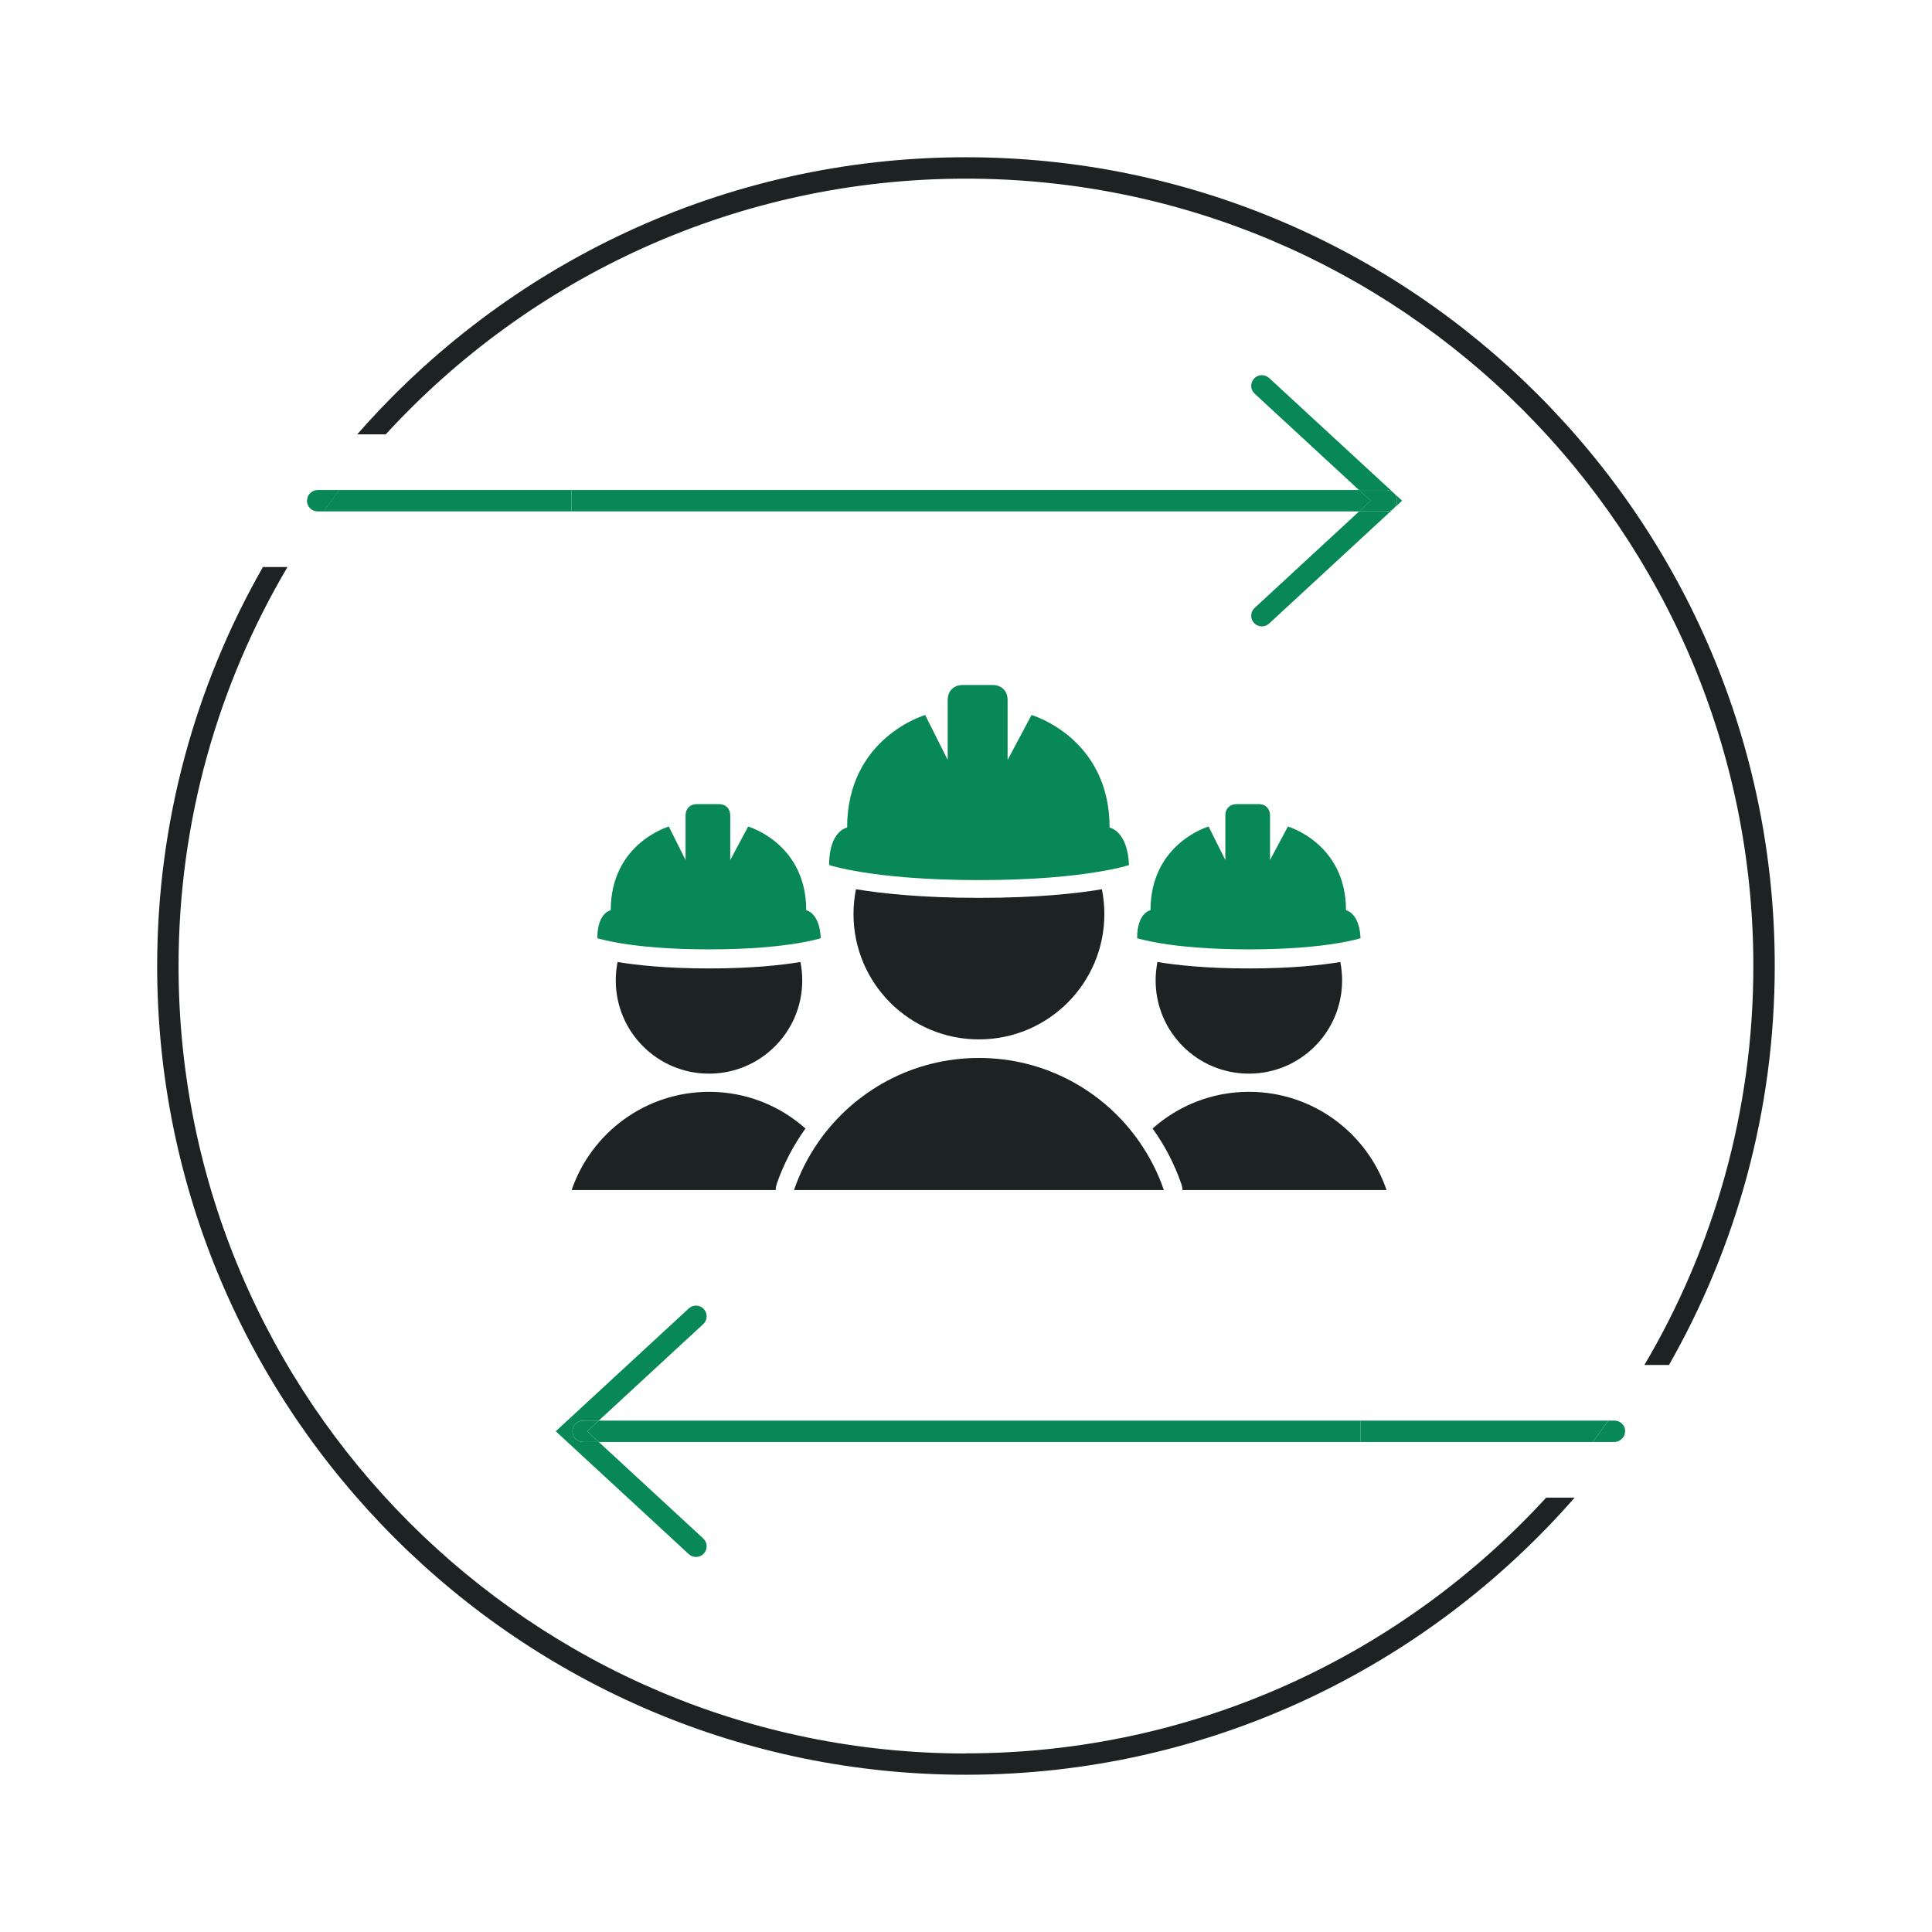
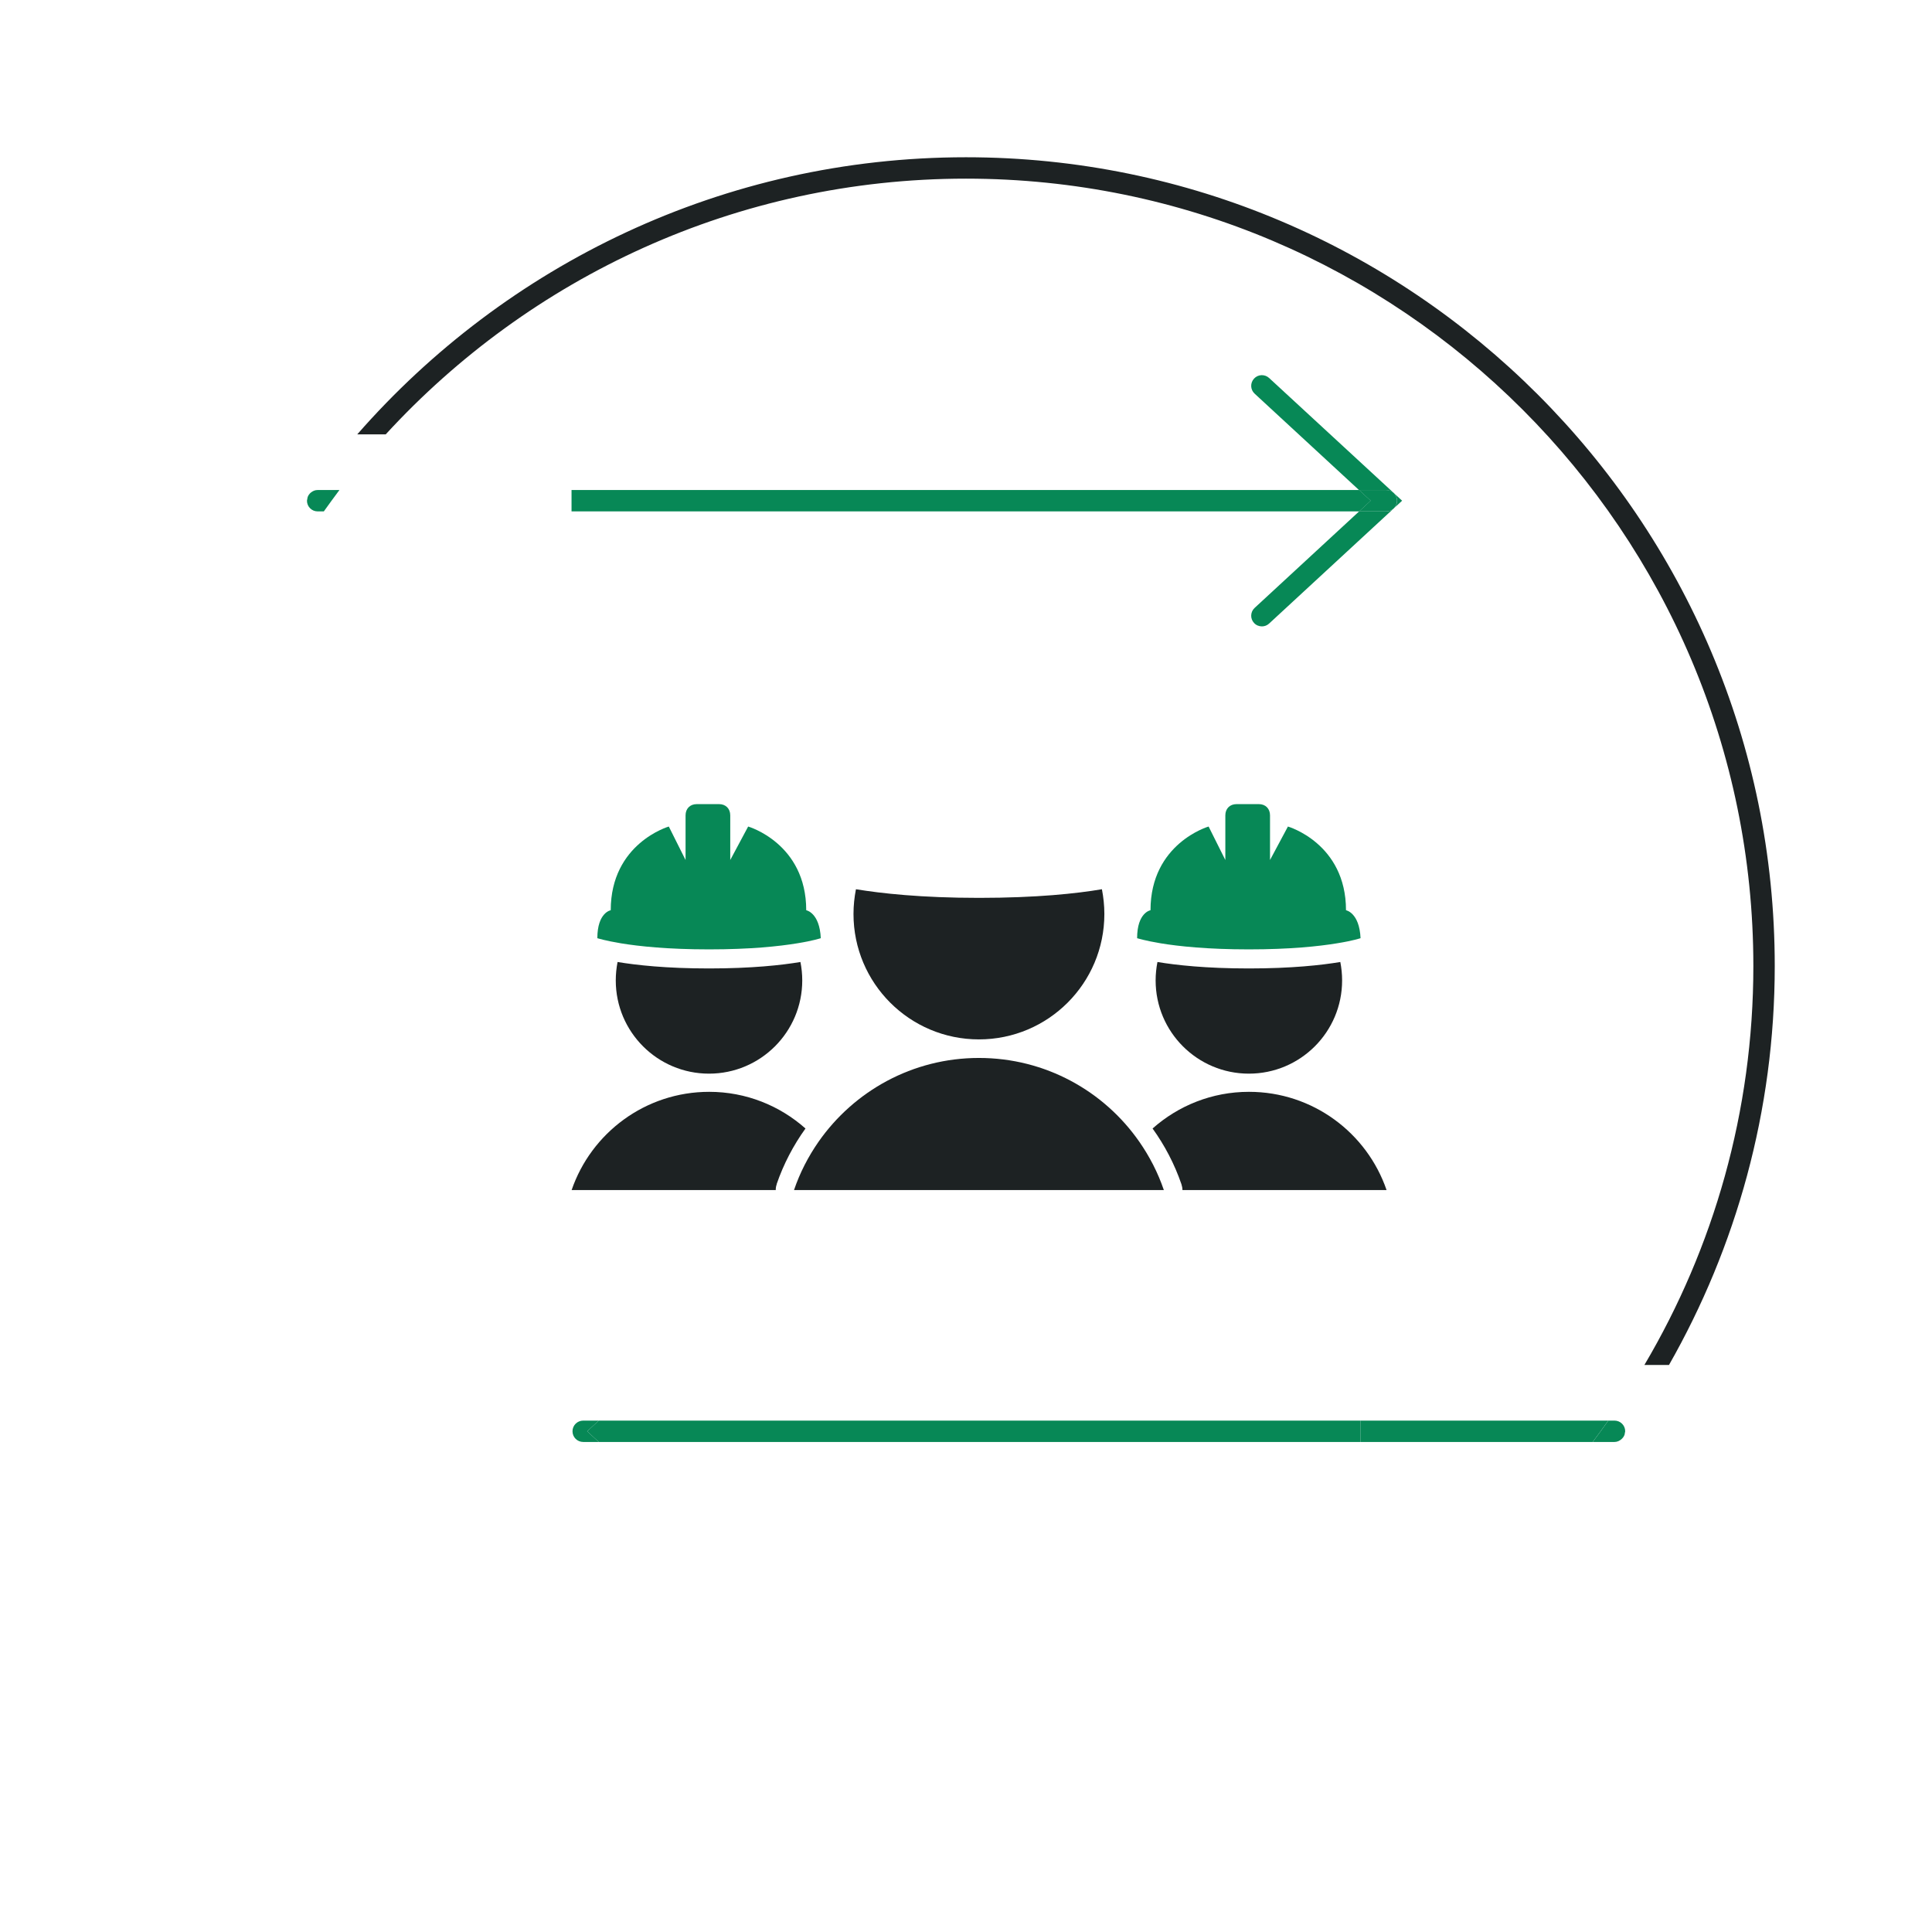
<svg xmlns="http://www.w3.org/2000/svg" width="86" height="86" viewBox="0 0 86 86" fill="none">
  <g clip-path="url(#clip0_3264_6394)">
-     <path d="M42.996 78.054C23.672 78.054 7.948 62.33 7.948 43C7.948 36.522 9.719 30.452 12.797 25.241H11.703C8.71 30.486 6.996 36.545 6.996 43C6.996 62.852 23.145 79 42.996 79C53.796 79 63.49 74.213 70.094 66.664H68.827C62.412 73.657 53.211 78.048 42.996 78.048V78.054Z" fill="#1D2223" />
    <path d="M43 7.952C62.33 7.952 78.048 23.676 78.048 43C78.048 49.478 76.277 55.548 73.198 60.759H74.293C77.28 55.514 79 49.455 79 43C79.005 23.148 62.851 7 43 7C32.206 7 22.506 11.787 15.902 19.336H17.169C23.584 12.343 32.79 7.952 43 7.952Z" fill="#1D2223" />
    <path d="M55.593 42.26C57.427 42.26 58.706 42.123 59.508 41.991C60.231 41.876 60.563 41.762 60.563 41.762C60.511 40.621 59.915 40.518 59.915 40.518C59.915 37.537 57.33 36.792 57.33 36.792L56.533 38.282V36.293C56.533 35.995 56.333 35.794 56.034 35.794H55.043C54.745 35.794 54.544 35.995 54.544 36.293V38.282L53.799 36.792C53.799 36.792 51.213 37.537 51.213 40.518C51.213 40.518 50.617 40.615 50.617 41.762C50.617 41.762 50.95 41.871 51.672 41.991C52.474 42.123 53.753 42.26 55.587 42.26H55.593Z" fill="#078856" />
    <path d="M59.742 43.642C59.742 43.361 59.713 43.086 59.662 42.822C58.831 42.96 57.501 43.109 55.592 43.109C53.683 43.109 52.353 42.96 51.522 42.822C51.47 43.086 51.441 43.361 51.441 43.642C51.441 45.935 53.299 47.792 55.592 47.792C57.885 47.792 59.742 45.935 59.742 43.642Z" fill="#1D2223" />
-     <path d="M43.579 39.176C46.044 39.176 47.764 38.993 48.841 38.815C49.81 38.66 50.257 38.506 50.257 38.506C50.188 36.969 49.392 36.838 49.392 36.838C49.392 32.831 45.918 31.827 45.918 31.827L44.852 33.828V31.157C44.852 30.755 44.582 30.492 44.187 30.492H42.851C42.45 30.492 42.186 30.761 42.186 31.157V33.828L41.183 31.827C41.183 31.827 37.709 32.831 37.709 36.838C37.709 36.838 36.906 36.969 36.906 38.506C36.906 38.506 37.353 38.655 38.322 38.815C39.4 38.993 41.12 39.176 43.585 39.176H43.579Z" fill="#078856" />
    <path d="M49.159 40.684C49.159 40.306 49.119 39.939 49.05 39.583C47.932 39.773 46.144 39.967 43.576 39.967C41.008 39.967 39.219 39.767 38.101 39.583C38.032 39.939 37.992 40.306 37.992 40.684C37.992 43.768 40.492 46.267 43.576 46.267C46.66 46.267 49.159 43.768 49.159 40.684Z" fill="#1D2223" />
    <path d="M31.566 42.26C33.4 42.26 34.678 42.123 35.481 41.991C36.203 41.876 36.536 41.762 36.536 41.762C36.484 40.621 35.888 40.518 35.888 40.518C35.888 37.537 33.303 36.792 33.303 36.792L32.506 38.282V36.293C32.506 35.995 32.305 35.794 32.007 35.794H31.015C30.717 35.794 30.517 35.995 30.517 36.293V38.282L29.771 36.792C29.771 36.792 27.186 37.537 27.186 40.518C27.186 40.518 26.59 40.615 26.59 41.762C26.59 41.762 26.922 41.871 27.645 41.991C28.447 42.123 29.726 42.26 31.56 42.26H31.566Z" fill="#078856" />
    <path d="M27.49 42.822C27.439 43.086 27.41 43.361 27.41 43.642C27.41 45.935 29.267 47.792 31.561 47.792C33.853 47.792 35.711 45.935 35.711 43.642C35.711 43.361 35.682 43.086 35.63 42.822C34.799 42.96 33.469 43.109 31.561 43.109C29.652 43.109 28.322 42.96 27.49 42.822Z" fill="#1D2223" />
    <path d="M34.571 52.711C34.881 51.811 35.317 50.98 35.855 50.234C34.715 49.22 33.213 48.601 31.568 48.601C28.73 48.601 26.317 50.429 25.445 52.974H34.531C34.531 52.883 34.543 52.797 34.577 52.711H34.571Z" fill="#1D2223" />
    <path d="M43.576 47.093C40.623 47.093 38.015 48.566 36.439 50.819C35.98 51.478 35.607 52.2 35.344 52.974H51.807C51.544 52.2 51.171 51.478 50.712 50.819C49.142 48.566 46.534 47.093 43.576 47.093Z" fill="#1D2223" />
    <path d="M55.593 48.601C53.947 48.601 52.446 49.22 51.305 50.234C51.843 50.98 52.279 51.811 52.589 52.711C52.617 52.797 52.635 52.889 52.635 52.974H61.721C60.849 50.429 58.436 48.601 55.598 48.601H55.593Z" fill="#1D2223" />
    <path d="M62.19 22.288C62.19 22.552 61.978 22.764 61.714 22.764H60.499L55.85 27.058C55.655 27.236 55.643 27.539 55.821 27.729C55.913 27.832 56.045 27.883 56.171 27.883C56.285 27.883 56.4 27.843 56.492 27.757L62.413 22.288L56.492 16.825C56.297 16.648 55.999 16.659 55.821 16.854C55.643 17.049 55.655 17.347 55.85 17.525L60.499 21.818H61.714C61.978 21.818 62.19 22.03 62.19 22.294V22.288Z" fill="#078856" />
    <path d="M60.501 22.764L61.017 22.288L60.501 21.813H25.441V22.764H60.501Z" fill="#078856" />
-     <path d="M25.441 21.813H15.1C14.865 22.122 14.636 22.443 14.406 22.764H25.441V21.813Z" fill="#078856" />
    <path d="M14.134 21.813C14.02 21.813 13.922 21.858 13.842 21.922C13.773 21.979 13.721 22.048 13.693 22.134L13.664 22.288C13.664 22.552 13.876 22.764 14.14 22.764H14.415C14.644 22.443 14.874 22.128 15.109 21.813H14.14H14.134Z" fill="#078856" />
    <path d="M60.496 22.764H61.711C61.975 22.764 62.187 22.552 62.187 22.288C62.187 22.025 61.975 21.813 61.711 21.813H60.496L61.012 22.288L60.496 22.764Z" fill="#078856" />
-     <path d="M25.483 63.711C25.483 63.448 25.696 63.236 25.959 63.236H26.653L31.302 58.942C31.497 58.764 31.508 58.466 31.331 58.271C31.153 58.076 30.855 58.065 30.66 58.243L24.738 63.711L30.66 69.18C30.752 69.266 30.866 69.306 30.981 69.306C31.107 69.306 31.239 69.255 31.331 69.151C31.508 68.957 31.497 68.659 31.302 68.481L26.653 64.187H25.959C25.696 64.187 25.483 63.975 25.483 63.711Z" fill="#078856" />
    <path d="M26.137 63.711L26.653 64.187H60.555V63.236H26.653L26.137 63.711Z" fill="#078856" />
    <path d="M26.654 63.236H25.96C25.697 63.236 25.484 63.448 25.484 63.711C25.484 63.975 25.697 64.187 25.96 64.187H26.654L26.138 63.711L26.654 63.236Z" fill="#078856" />
    <path d="M60.555 63.236V64.187H70.896C71.131 63.878 71.36 63.557 71.59 63.236H60.555Z" fill="#078856" />
    <path d="M71.867 63.236H71.592C71.363 63.557 71.133 63.872 70.898 64.187H71.867C71.982 64.187 72.079 64.141 72.165 64.073C72.234 64.015 72.286 63.946 72.314 63.866L72.343 63.711C72.343 63.448 72.131 63.236 71.867 63.236Z" fill="#078856" />
  </g>
  <defs>
    <clipPath id="clip0_3264_6394">
      <rect width="72.006" height="72" fill="white" transform="translate(6.996 7)" />
    </clipPath>
  </defs>
</svg>